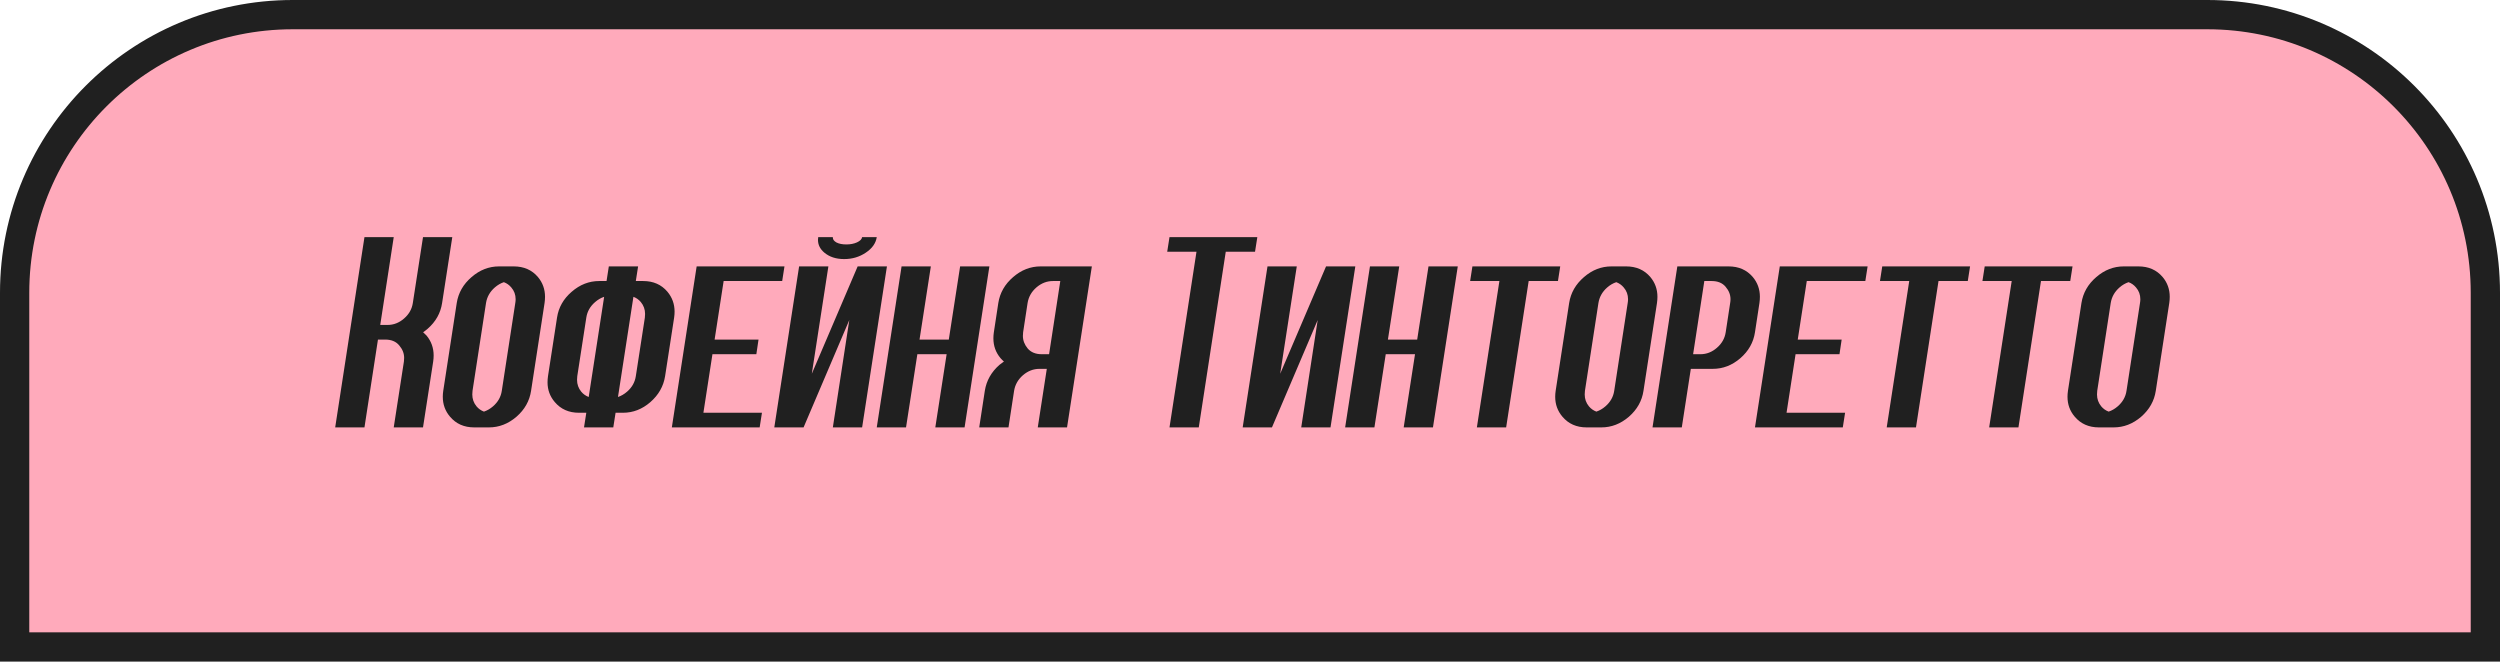
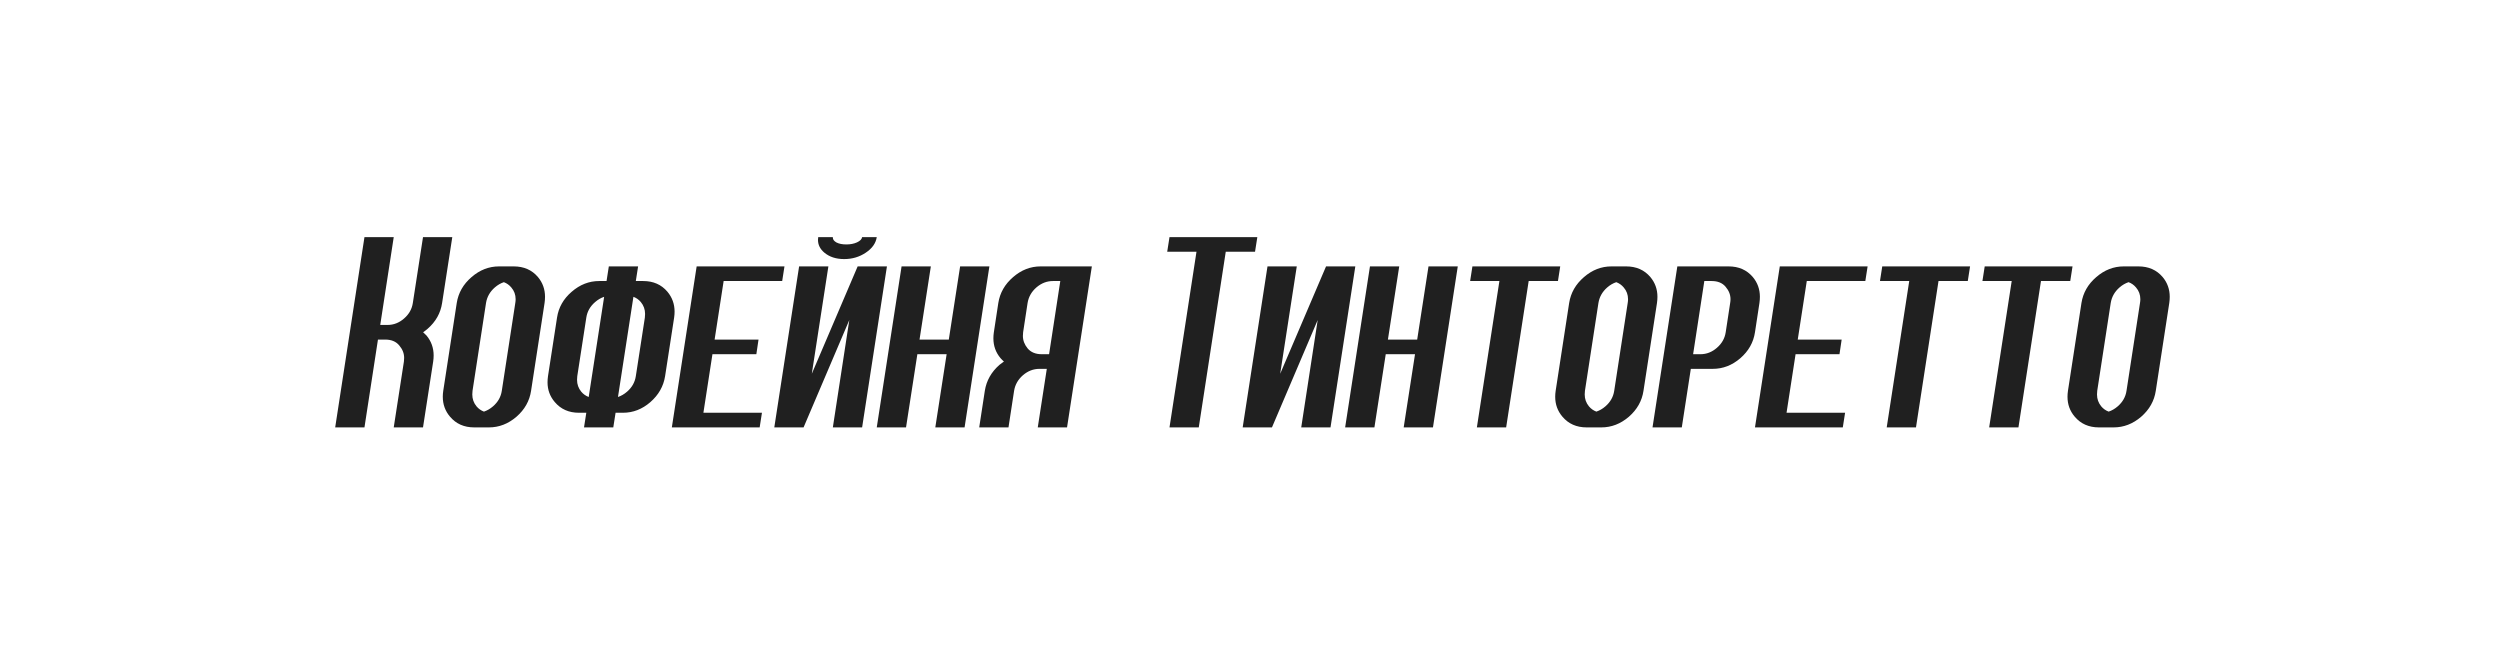
<svg xmlns="http://www.w3.org/2000/svg" width="427" height="113" viewBox="0 0 427 113" fill="none">
-   <path d="M50 2.5H377C403.234 2.5 424.5 23.767 424.5 50V110.5H2.5V50C2.5 23.767 23.767 2.5 50 2.5Z" fill="#FFAABB" />
-   <path d="M50 2.5H377C403.234 2.5 424.5 23.767 424.5 50V110.5H2.5V50C2.5 23.767 23.767 2.5 50 2.5Z" stroke="#202020" stroke-width="5" />
  <path d="M67.25 73L68.988 61.75C69.014 61.542 69.027 61.333 69.027 61.125C69.027 60.357 68.747 59.647 68.188 58.996C67.641 58.332 66.846 58 65.805 58H64.555L62.25 73H57.25L62.25 40.5H67.25L64.945 55.5H66.195C67.237 55.5 68.174 55.135 69.008 54.406C69.854 53.677 70.356 52.792 70.512 51.75L72.25 40.5H77.25L75.512 51.75C75.251 53.482 74.424 54.953 73.031 56.164C72.771 56.385 72.517 56.581 72.269 56.75C72.465 56.919 72.66 57.108 72.856 57.316C73.663 58.293 74.066 59.426 74.066 60.715C74.066 61.053 74.04 61.398 73.988 61.75L72.25 73H67.25ZM80.707 66.75C80.681 66.958 80.668 67.167 80.668 67.375C80.668 68.143 80.909 68.82 81.391 69.406C81.742 69.823 82.165 70.122 82.66 70.305C83.207 70.122 83.721 69.823 84.203 69.406C85.049 68.677 85.551 67.792 85.707 66.75L88.012 51.75C88.051 51.529 88.07 51.314 88.07 51.105C88.07 50.337 87.823 49.667 87.328 49.094C86.977 48.677 86.553 48.378 86.059 48.195C85.512 48.378 84.997 48.677 84.516 49.094C83.682 49.823 83.181 50.708 83.012 51.75L80.707 66.75ZM90.707 66.75C90.447 68.482 89.613 69.96 88.207 71.184C86.801 72.394 85.232 73 83.5 73H81C79.268 73 77.888 72.388 76.859 71.164C76.039 70.201 75.629 69.068 75.629 67.766C75.629 67.44 75.655 67.102 75.707 66.75L78.012 51.75C78.285 50.018 79.125 48.547 80.531 47.336C81.938 46.112 83.507 45.5 85.238 45.5H87.738C89.47 45.5 90.85 46.105 91.879 47.316C92.686 48.28 93.09 49.406 93.09 50.695C93.09 51.034 93.064 51.385 93.012 51.75L90.707 66.75ZM105.551 67.805C106.098 67.622 106.612 67.323 107.094 66.906C107.94 66.177 108.441 65.292 108.598 64.25L110.141 54.25C110.167 54.042 110.18 53.833 110.18 53.625C110.18 52.857 109.939 52.18 109.457 51.594C109.105 51.177 108.682 50.878 108.188 50.695L105.551 67.805ZM113.598 64.25C113.324 65.982 112.484 67.46 111.078 68.684C109.685 69.894 108.122 70.5 106.391 70.5H105.141L104.75 73H99.75L100.141 70.5H98.891C97.159 70.5 95.779 69.888 94.75 68.664C93.93 67.701 93.519 66.581 93.519 65.305C93.519 64.966 93.546 64.615 93.598 64.25L95.141 54.25C95.401 52.518 96.234 51.047 97.641 49.836C99.047 48.612 100.616 48 102.348 48H103.598L103.988 45.5H108.988L108.598 48H109.848C111.579 48 112.96 48.605 113.988 49.816C114.809 50.793 115.219 51.932 115.219 53.234C115.219 53.56 115.193 53.898 115.141 54.25L113.598 64.25ZM98.598 64.25C98.572 64.458 98.559 64.667 98.559 64.875C98.559 65.643 98.799 66.32 99.281 66.906C99.633 67.323 100.056 67.622 100.551 67.805L103.188 50.695C102.641 50.878 102.126 51.177 101.645 51.594C100.798 52.323 100.297 53.208 100.141 54.25L98.598 64.25ZM118.988 45.5H133.988L133.598 48H123.598L122.055 58H129.555L129.184 60.5H121.684L120.141 70.5H130.141L129.75 73H114.75L118.988 45.5ZM147.25 40.5H149.75C149.594 41.542 148.969 42.427 147.875 43.156C146.794 43.885 145.564 44.25 144.184 44.25C142.803 44.25 141.677 43.885 140.805 43.156C140.076 42.544 139.711 41.815 139.711 40.969C139.711 40.812 139.724 40.656 139.75 40.5H142.25V40.598C142.25 40.91 142.458 41.184 142.875 41.418C143.305 41.639 143.865 41.75 144.555 41.75C145.245 41.75 145.85 41.633 146.371 41.398C146.905 41.151 147.198 40.852 147.25 40.5ZM151.488 45.5L147.25 73H142.25L145.062 54.66L137.25 73H132.25L136.488 45.5H141.488L138.656 63.84L146.488 45.5H151.488ZM159.75 73L161.684 60.5H156.684L154.75 73H149.75L153.988 45.5H158.988L157.055 58H162.055L163.988 45.5H168.988L164.75 73H159.75ZM182.25 73H177.25L178.793 63H177.543C176.501 63 175.557 63.365 174.711 64.094C173.878 64.823 173.376 65.708 173.207 66.75L172.25 73H167.25L168.207 66.75C168.48 65.018 169.314 63.54 170.707 62.316C170.967 62.108 171.221 61.919 171.469 61.75C171.273 61.581 171.078 61.385 170.883 61.164C170.076 60.2 169.672 59.074 169.672 57.785C169.672 57.447 169.698 57.102 169.75 56.75L170.512 51.75C170.785 50.018 171.625 48.547 173.031 47.336C174.438 46.112 176.007 45.5 177.738 45.5H186.488L182.25 73ZM174.75 56.75C174.724 56.958 174.711 57.167 174.711 57.375C174.711 58.143 174.984 58.859 175.531 59.523C176.091 60.175 176.892 60.5 177.934 60.5H179.184L181.098 48H179.848C178.806 48 177.862 48.365 177.016 49.094C176.182 49.823 175.681 50.708 175.512 51.75L174.75 56.75ZM214.75 40.5L214.359 43H209.359L204.75 73H199.75L204.359 43H199.359L199.75 40.5H214.75ZM231.488 45.5L227.25 73H222.25L225.062 54.66L217.25 73H212.25L216.488 45.5H221.488L218.656 63.84L226.488 45.5H231.488ZM239.75 73L241.684 60.5H236.684L234.75 73H229.75L233.988 45.5H238.988L237.055 58H242.055L243.988 45.5H248.988L244.75 73H239.75ZM266.488 45.5L266.098 48H261.098L257.25 73H252.25L256.098 48H251.098L251.488 45.5H266.488ZM270.707 66.75C270.681 66.958 270.668 67.167 270.668 67.375C270.668 68.143 270.909 68.82 271.391 69.406C271.742 69.823 272.165 70.122 272.66 70.305C273.207 70.122 273.721 69.823 274.203 69.406C275.049 68.677 275.551 67.792 275.707 66.75L278.012 51.75C278.051 51.529 278.07 51.314 278.07 51.105C278.07 50.337 277.823 49.667 277.328 49.094C276.977 48.677 276.553 48.378 276.059 48.195C275.512 48.378 274.997 48.677 274.516 49.094C273.682 49.823 273.181 50.708 273.012 51.75L270.707 66.75ZM280.707 66.75C280.447 68.482 279.613 69.96 278.207 71.184C276.801 72.394 275.232 73 273.5 73H271C269.268 73 267.888 72.388 266.859 71.164C266.039 70.201 265.629 69.068 265.629 67.766C265.629 67.44 265.655 67.102 265.707 66.75L268.012 51.75C268.285 50.018 269.125 48.547 270.531 47.336C271.938 46.112 273.507 45.5 275.238 45.5H277.738C279.47 45.5 280.85 46.105 281.879 47.316C282.686 48.28 283.09 49.406 283.09 50.695C283.09 51.034 283.064 51.385 283.012 51.75L280.707 66.75ZM295.512 51.75C295.551 51.529 295.57 51.314 295.57 51.105C295.57 50.337 295.29 49.628 294.73 48.977C294.184 48.325 293.389 48 292.348 48H291.098L289.184 60.5H290.434C291.475 60.5 292.413 60.135 293.246 59.406C294.092 58.677 294.594 57.792 294.75 56.75L295.512 51.75ZM286.488 45.5H295.238C296.97 45.5 298.35 46.105 299.379 47.316C300.186 48.28 300.59 49.406 300.59 50.695C300.59 51.034 300.564 51.385 300.512 51.75L299.75 56.75C299.49 58.482 298.656 59.96 297.25 61.184C295.844 62.395 294.275 63 292.543 63H288.793L287.25 73H282.25L286.488 45.5ZM303.988 45.5H318.988L318.598 48H308.598L307.055 58H314.555L314.184 60.5H306.684L305.141 70.5H315.141L314.75 73H299.75L303.988 45.5ZM336.488 45.5L336.098 48H331.098L327.25 73H322.25L326.098 48H321.098L321.488 45.5H336.488ZM353.988 45.5L353.598 48H348.598L344.75 73H339.75L343.598 48H338.598L338.988 45.5H353.988ZM358.207 66.75C358.181 66.958 358.168 67.167 358.168 67.375C358.168 68.143 358.409 68.82 358.891 69.406C359.242 69.823 359.665 70.122 360.16 70.305C360.707 70.122 361.221 69.823 361.703 69.406C362.549 68.677 363.051 67.792 363.207 66.75L365.512 51.75C365.551 51.529 365.57 51.314 365.57 51.105C365.57 50.337 365.323 49.667 364.828 49.094C364.477 48.677 364.053 48.378 363.559 48.195C363.012 48.378 362.497 48.677 362.016 49.094C361.182 49.823 360.681 50.708 360.512 51.75L358.207 66.75ZM368.207 66.75C367.947 68.482 367.113 69.96 365.707 71.184C364.301 72.394 362.732 73 361 73H358.5C356.768 73 355.388 72.388 354.359 71.164C353.539 70.201 353.129 69.068 353.129 67.766C353.129 67.44 353.155 67.102 353.207 66.75L355.512 51.75C355.785 50.018 356.625 48.547 358.031 47.336C359.438 46.112 361.007 45.5 362.738 45.5H365.238C366.97 45.5 368.35 46.105 369.379 47.316C370.186 48.28 370.59 49.406 370.59 50.695C370.59 51.034 370.564 51.385 370.512 51.75L368.207 66.75Z" fill="#202020" />
</svg>